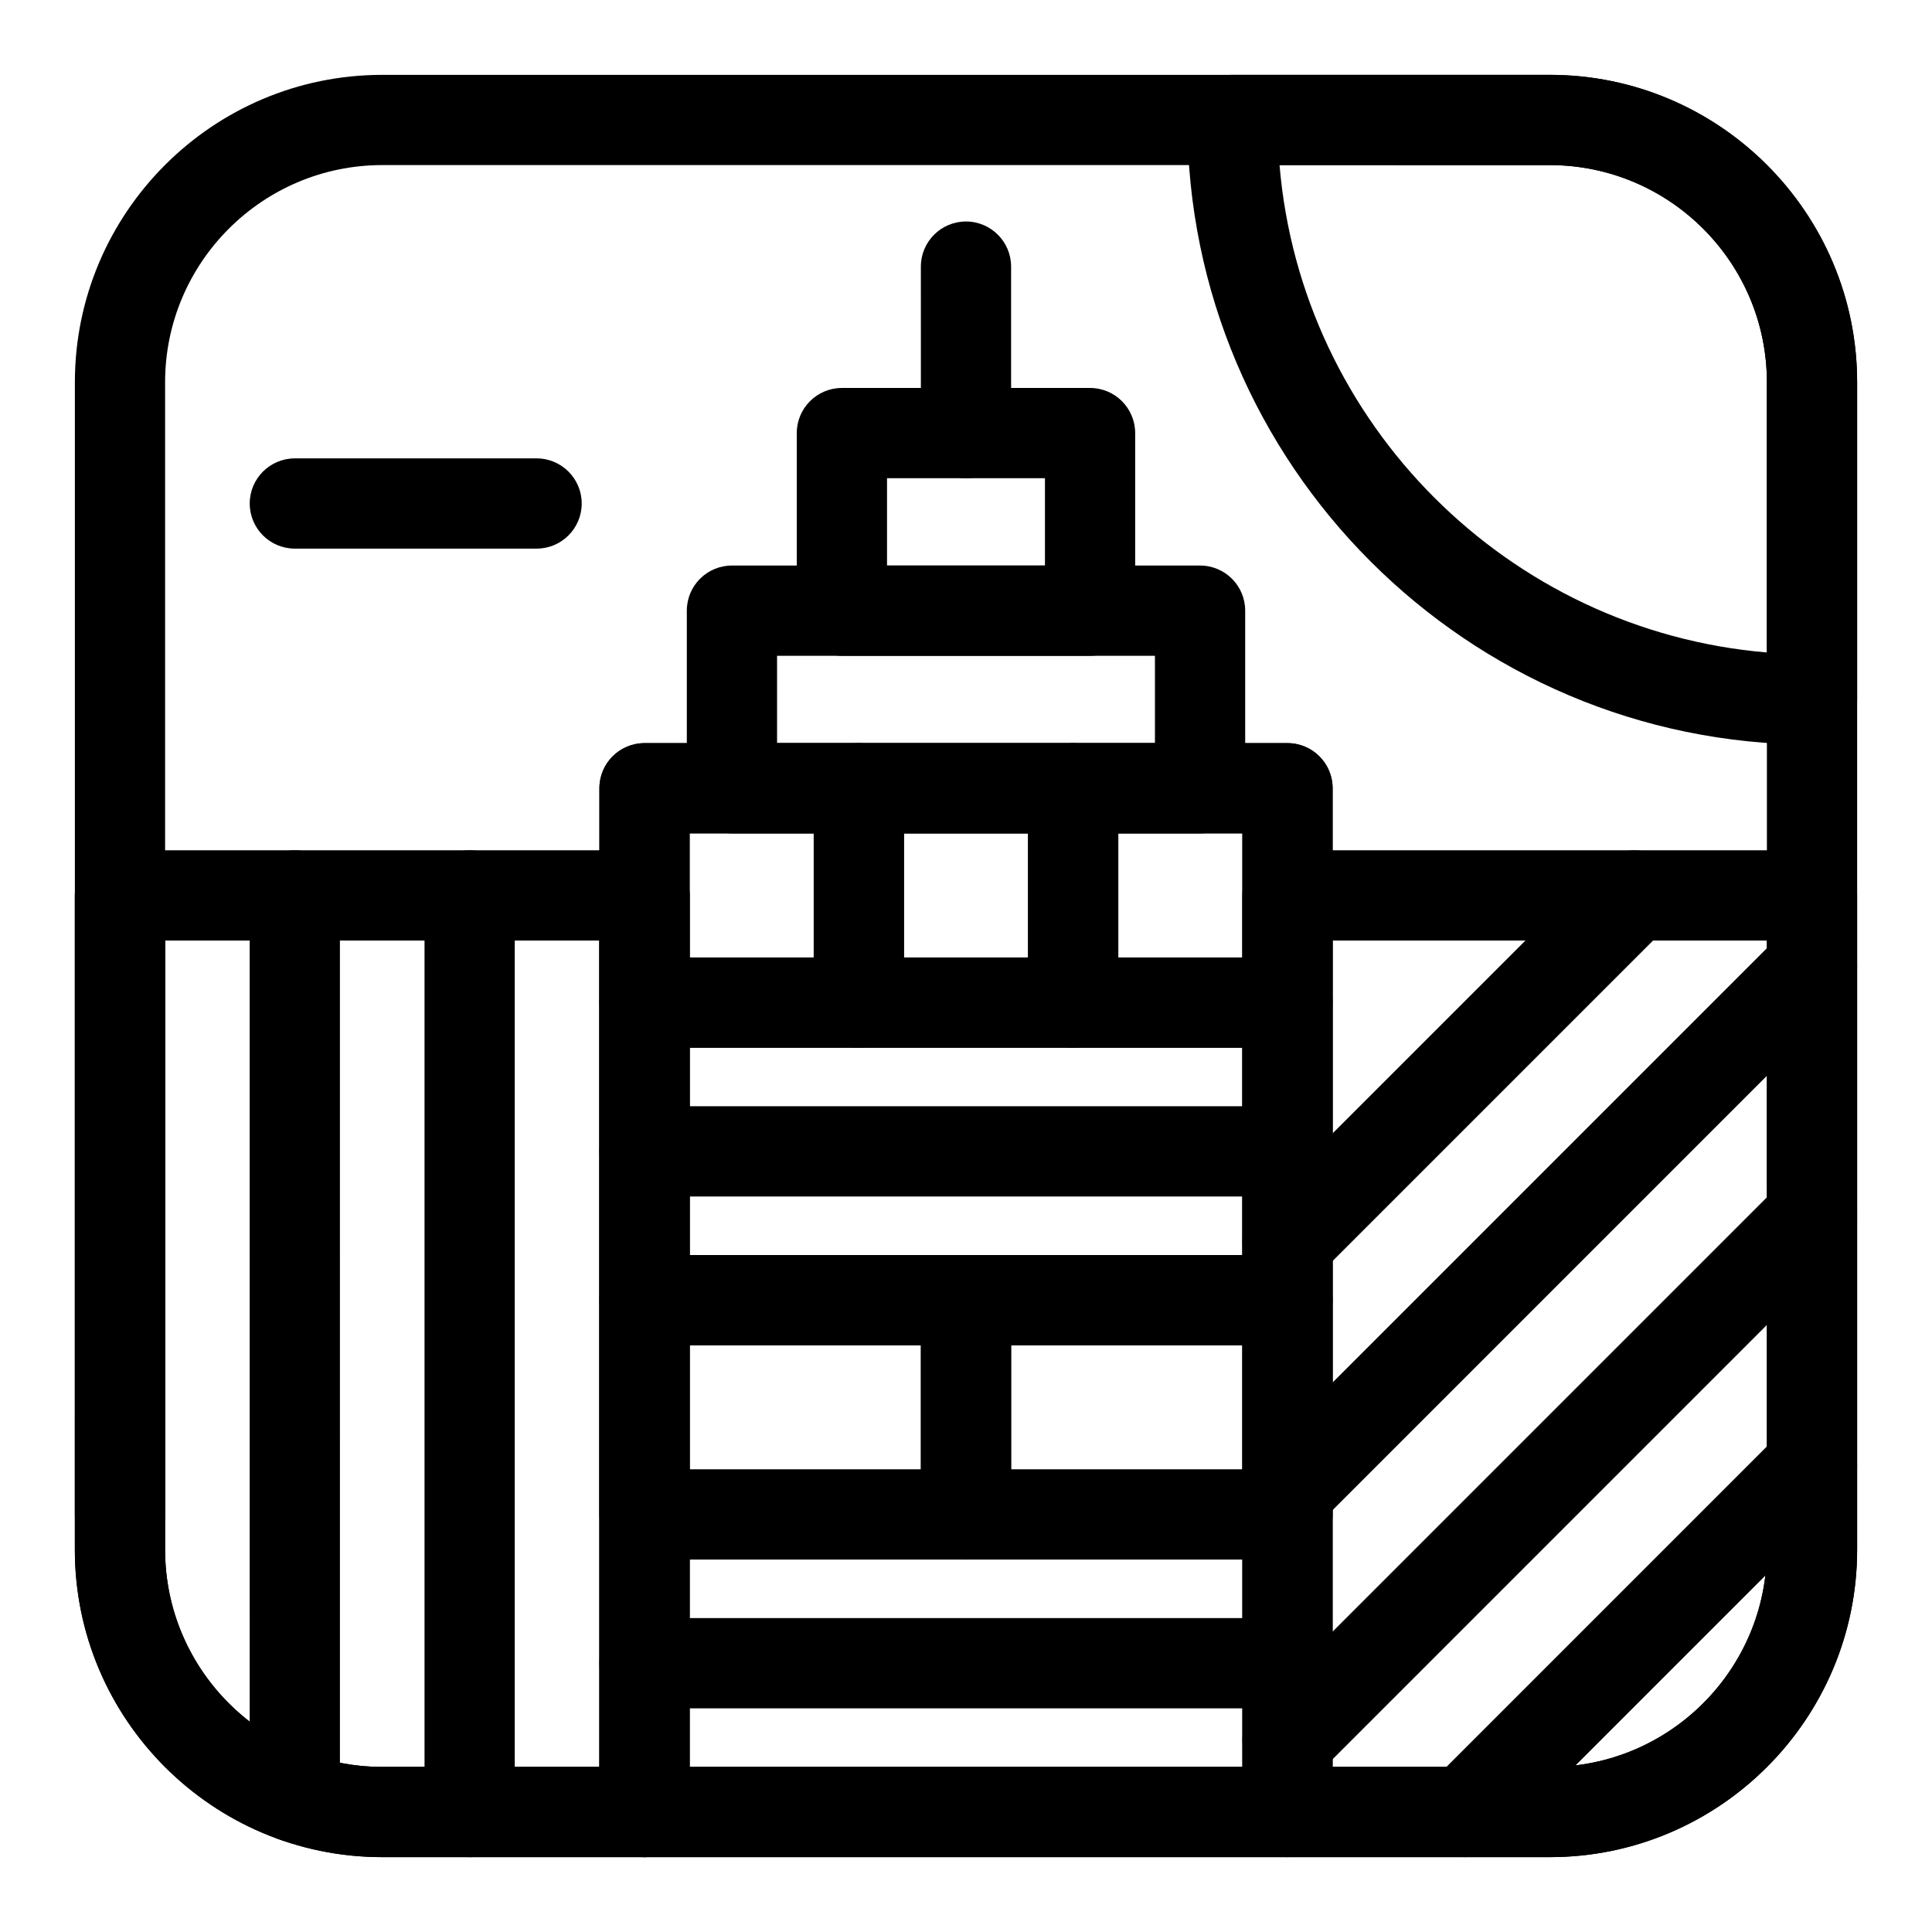
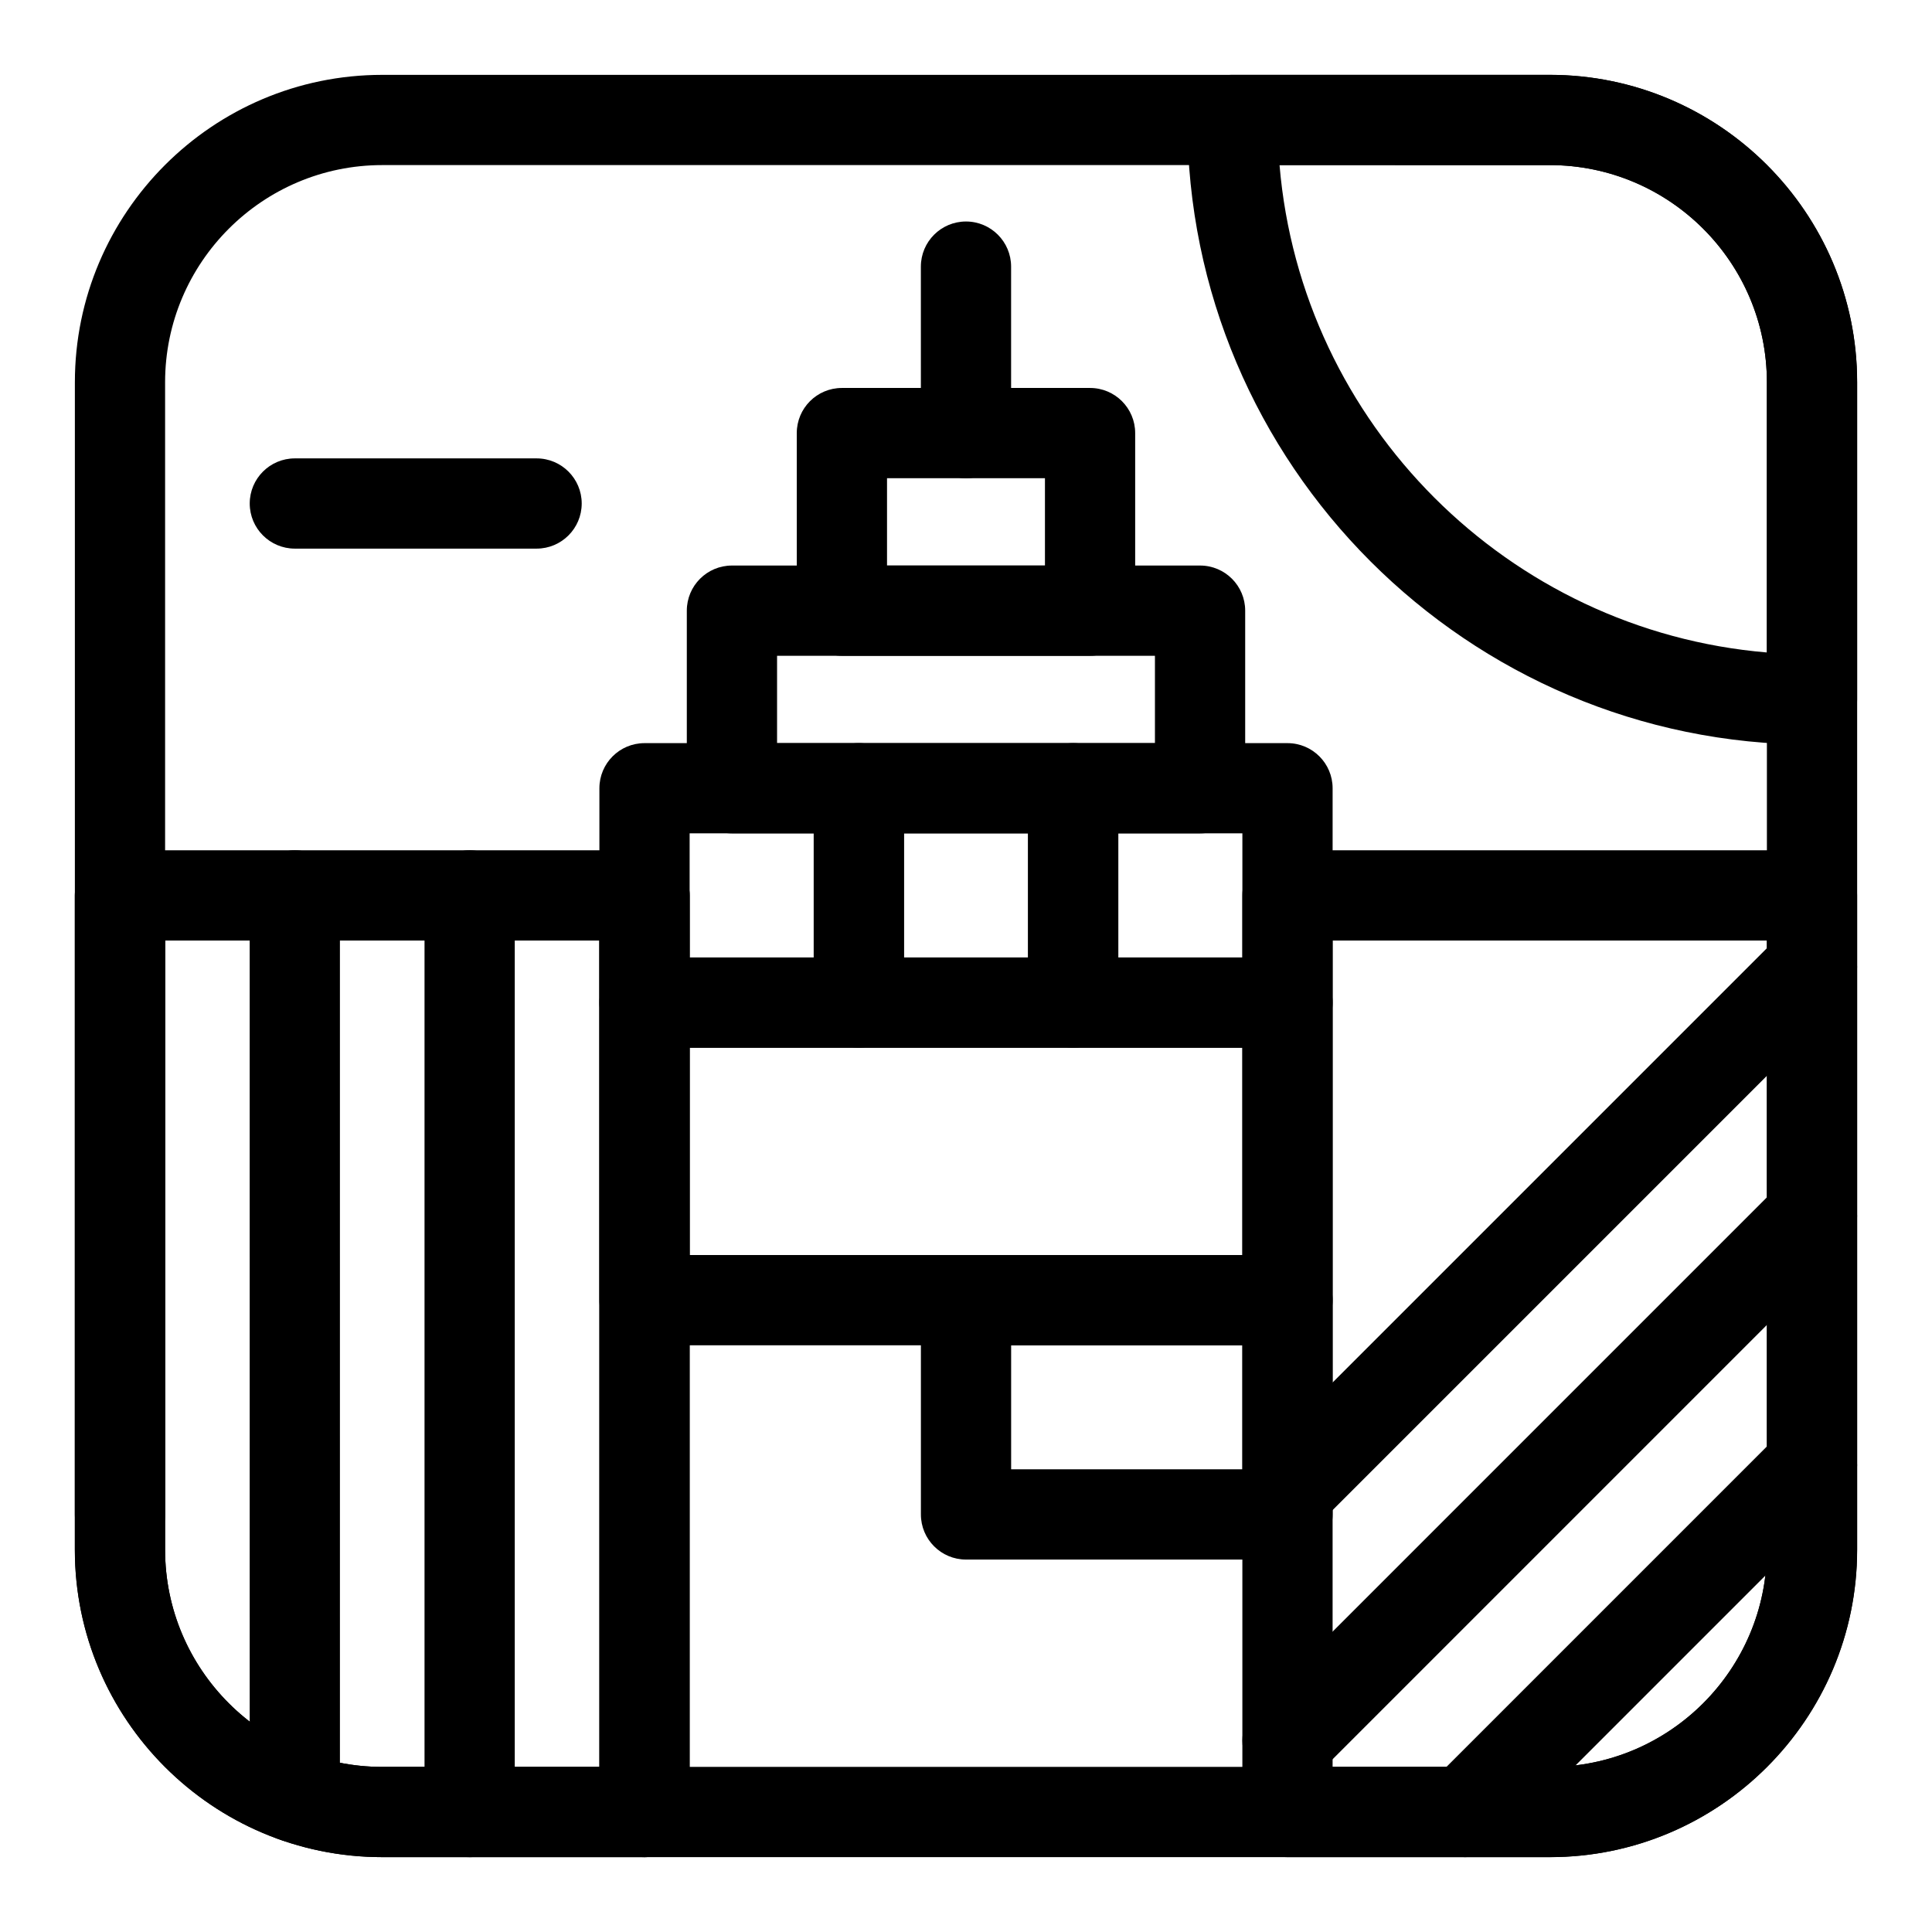
<svg xmlns="http://www.w3.org/2000/svg" fill="#000000" width="800px" height="800px" version="1.1" viewBox="144 144 512 512">
  <g>
    <path d="m554.7 636.16h-309.4c-44.918 0-81.461-36.543-81.461-81.461l0.004-309.4c0-44.918 36.543-81.461 81.461-81.461h309.4c44.918 0 81.461 36.543 81.461 81.461v309.4c0 44.918-36.543 81.465-81.461 81.465zm-309.4-448.41c-31.73 0-57.547 25.816-57.547 57.547v309.4c0 31.73 25.816 57.547 57.547 57.547h309.4c31.73 0 57.547-25.816 57.547-57.547v-309.4c0-31.73-25.816-57.547-57.547-57.547z" />
-     <path d="m485.2 636.16h-170.39c-6.602 0-11.957-5.356-11.957-11.957v-271.31c0-6.602 5.356-11.957 11.957-11.957h170.39c6.602 0 11.957 5.356 11.957 11.957v271.3c0 6.606-5.356 11.961-11.957 11.961zm-158.44-23.918h146.48v-247.39h-146.48z" />
    <path d="m462.03 364.85h-124.06c-6.602 0-11.957-5.356-11.957-11.957v-47.062c0-6.602 5.356-11.957 11.957-11.957h124.06c6.602 0 11.957 5.356 11.957 11.957v47.062c0 6.606-5.352 11.957-11.957 11.957zm-112.1-23.914h100.14v-23.148h-100.14z" />
    <path d="m432.88 317.79h-65.766c-6.602 0-11.957-5.356-11.957-11.957l-0.004-47.062c0-6.602 5.356-11.957 11.957-11.957h65.766c6.602 0 11.957 5.356 11.957 11.957v47.062c0.004 6.606-5.352 11.957-11.953 11.957zm-53.809-23.914h41.852v-23.145h-41.852z" />
    <path d="m400 270.73c-6.602 0-11.957-5.356-11.957-11.957l-0.004-44.117c0-6.602 5.356-11.957 11.957-11.957 6.602 0 11.957 5.356 11.957 11.957v44.113c0.004 6.606-5.352 11.961-11.953 11.961z" />
    <path d="m371.6 421.65h-56.797c-6.602 0-11.957-5.356-11.957-11.957v-56.797c0-6.602 5.356-11.957 11.957-11.957h56.797c6.602 0 11.957 5.356 11.957 11.957v56.797c0.004 6.602-5.352 11.957-11.957 11.957zm-44.84-23.918h32.883v-32.883h-32.883z" />
    <path d="m428.4 421.65h-56.797c-6.602 0-11.957-5.356-11.957-11.957v-56.797c0-6.602 5.356-11.957 11.957-11.957h56.797c6.602 0 11.957 5.356 11.957 11.957v56.797c0 6.602-5.356 11.957-11.957 11.957zm-44.84-23.918h32.883v-32.883h-32.883z" />
    <path d="m485.2 421.65h-56.797c-6.602 0-11.957-5.356-11.957-11.957v-56.797c0-6.602 5.356-11.957 11.957-11.957h56.797c6.602 0 11.957 5.356 11.957 11.957v56.797c0 6.602-5.356 11.957-11.957 11.957zm-44.84-23.918h32.883v-32.883h-32.883z" />
-     <path d="m400 557.3h-85.195c-6.602 0-11.957-5.356-11.957-11.957v-56.797c0-6.602 5.356-11.957 11.957-11.957h85.195c6.602 0 11.957 5.356 11.957 11.957v56.797c0 6.606-5.356 11.957-11.957 11.957zm-73.242-23.914h61.281v-32.883h-61.281z" />
    <path d="m485.2 557.3h-85.195c-6.602 0-11.957-5.356-11.957-11.957v-56.797c0-6.602 5.356-11.957 11.957-11.957h85.195c6.602 0 11.957 5.356 11.957 11.957v56.797c0 6.606-5.356 11.957-11.957 11.957zm-73.238-23.914h61.281v-32.883h-61.281z" />
    <path d="m485.2 500.51h-170.39c-6.602 0-11.957-5.356-11.957-11.957v-78.855c0-6.602 5.356-11.957 11.957-11.957h170.39c6.602 0 11.957 5.356 11.957 11.957v78.855c0 6.602-5.356 11.957-11.957 11.957zm-158.44-23.914h146.48v-54.941h-146.48z" />
-     <path d="m485.2 461.08h-170.39c-6.602 0-11.957-5.356-11.957-11.957 0-6.602 5.356-11.957 11.957-11.957h170.39c6.602 0 11.957 5.356 11.957 11.957 0 6.606-5.356 11.957-11.957 11.957z" />
-     <path d="m485.2 596.73h-170.39c-6.602 0-11.957-5.356-11.957-11.957 0-6.602 5.356-11.957 11.957-11.957h170.39c6.602 0 11.957 5.356 11.957 11.957 0 6.602-5.356 11.957-11.957 11.957z" />
    <path d="m554.7 636.16h-69.504c-6.602 0-11.957-5.356-11.957-11.957v-242.91c0-6.602 5.356-11.957 11.957-11.957h139c6.602 0 11.957 5.356 11.957 11.957v173.4c0.004 44.918-36.539 81.465-81.457 81.465zm-57.547-23.918h57.547c31.73 0 57.547-25.816 57.547-57.547l-0.004-161.44h-115.09z" />
    <path d="m314.8 636.16h-69.504c-44.918 0-81.461-36.543-81.461-81.461l0.004-173.41c0-6.602 5.356-11.957 11.957-11.957h139c6.602 0 11.957 5.356 11.957 11.957v242.91c0 6.606-5.352 11.961-11.957 11.961zm-127.05-242.91v161.45c0 31.73 25.816 57.547 57.547 57.547h57.547v-218.99z" />
    <path d="m175.8 557.3c-6.602 0-11.957-5.356-11.957-11.957v-164.05c0-6.602 5.356-11.957 11.957-11.957s11.957 5.356 11.957 11.957v164.05c0 6.606-5.356 11.957-11.957 11.957z" />
    <path d="m222.13 632.19c-6.602 0-11.957-5.356-11.957-11.957l-0.004-238.94c0-6.602 5.356-11.957 11.957-11.957 6.602 0 11.957 5.356 11.957 11.957l0.004 238.94c0 6.602-5.356 11.957-11.957 11.957z" />
    <path d="m268.46 636.16c-6.602 0-11.957-5.356-11.957-11.957v-242.91c0-6.602 5.356-11.957 11.957-11.957 6.602 0 11.957 5.356 11.957 11.957v242.91c0 6.606-5.352 11.961-11.957 11.961z" />
    <path d="m314.8 636.16c-6.602 0-11.957-5.356-11.957-11.957v-242.91c0-6.602 5.356-11.957 11.957-11.957 6.602 0 11.957 5.356 11.957 11.957v242.91c0 6.606-5.352 11.961-11.957 11.961z" />
-     <path d="m485.2 485.18c-3.062 0-6.121-1.168-8.457-3.504-4.668-4.668-4.668-12.242 0-16.91l91.922-91.922c4.672-4.672 12.242-4.672 16.91 0 4.668 4.668 4.668 12.242 0 16.91l-91.922 91.922c-2.332 2.336-5.391 3.504-8.453 3.504z" />
    <path d="m485.2 551.2c-3.062 0-6.121-1.168-8.457-3.504-4.668-4.668-4.668-12.242 0-16.91l139-139c4.672-4.672 12.242-4.672 16.91 0 4.668 4.668 4.668 12.242 0 16.91l-139 139c-2.332 2.336-5.391 3.504-8.453 3.504z" />
    <path d="m485.2 617.22c-3.062 0-6.121-1.168-8.457-3.504-4.668-4.668-4.668-12.242 0-16.91l139-139c4.672-4.672 12.242-4.672 16.91 0 4.668 4.668 4.668 12.242 0 16.91l-139 139c-2.332 2.336-5.391 3.504-8.453 3.504z" />
    <path d="m532.28 636.16c-3.062 0-6.121-1.168-8.457-3.504-4.668-4.668-4.668-12.242 0-16.91l91.922-91.922c4.672-4.672 12.242-4.672 16.91 0 4.668 4.668 4.668 12.242 0 16.91l-91.922 91.922c-2.332 2.336-5.391 3.504-8.453 3.504z" />
    <path d="m624.2 341.32c-91.273 0-165.53-74.254-165.53-165.53 0-6.602 5.356-11.957 11.957-11.957h84.066c44.918 0 81.461 36.543 81.461 81.461v84.066c0.004 6.602-5.352 11.957-11.957 11.957zm-141.11-153.57c5.762 68.57 60.586 123.39 129.15 129.16v-71.609c0-31.73-25.816-57.547-57.547-57.547z" />
    <path d="m286.2 289.39h-64.062c-6.602 0-11.957-5.356-11.957-11.957 0-6.602 5.356-11.957 11.957-11.957h64.066c6.602 0 11.957 5.356 11.957 11.957-0.004 6.606-5.356 11.957-11.961 11.957z" />
  </g>
</svg>